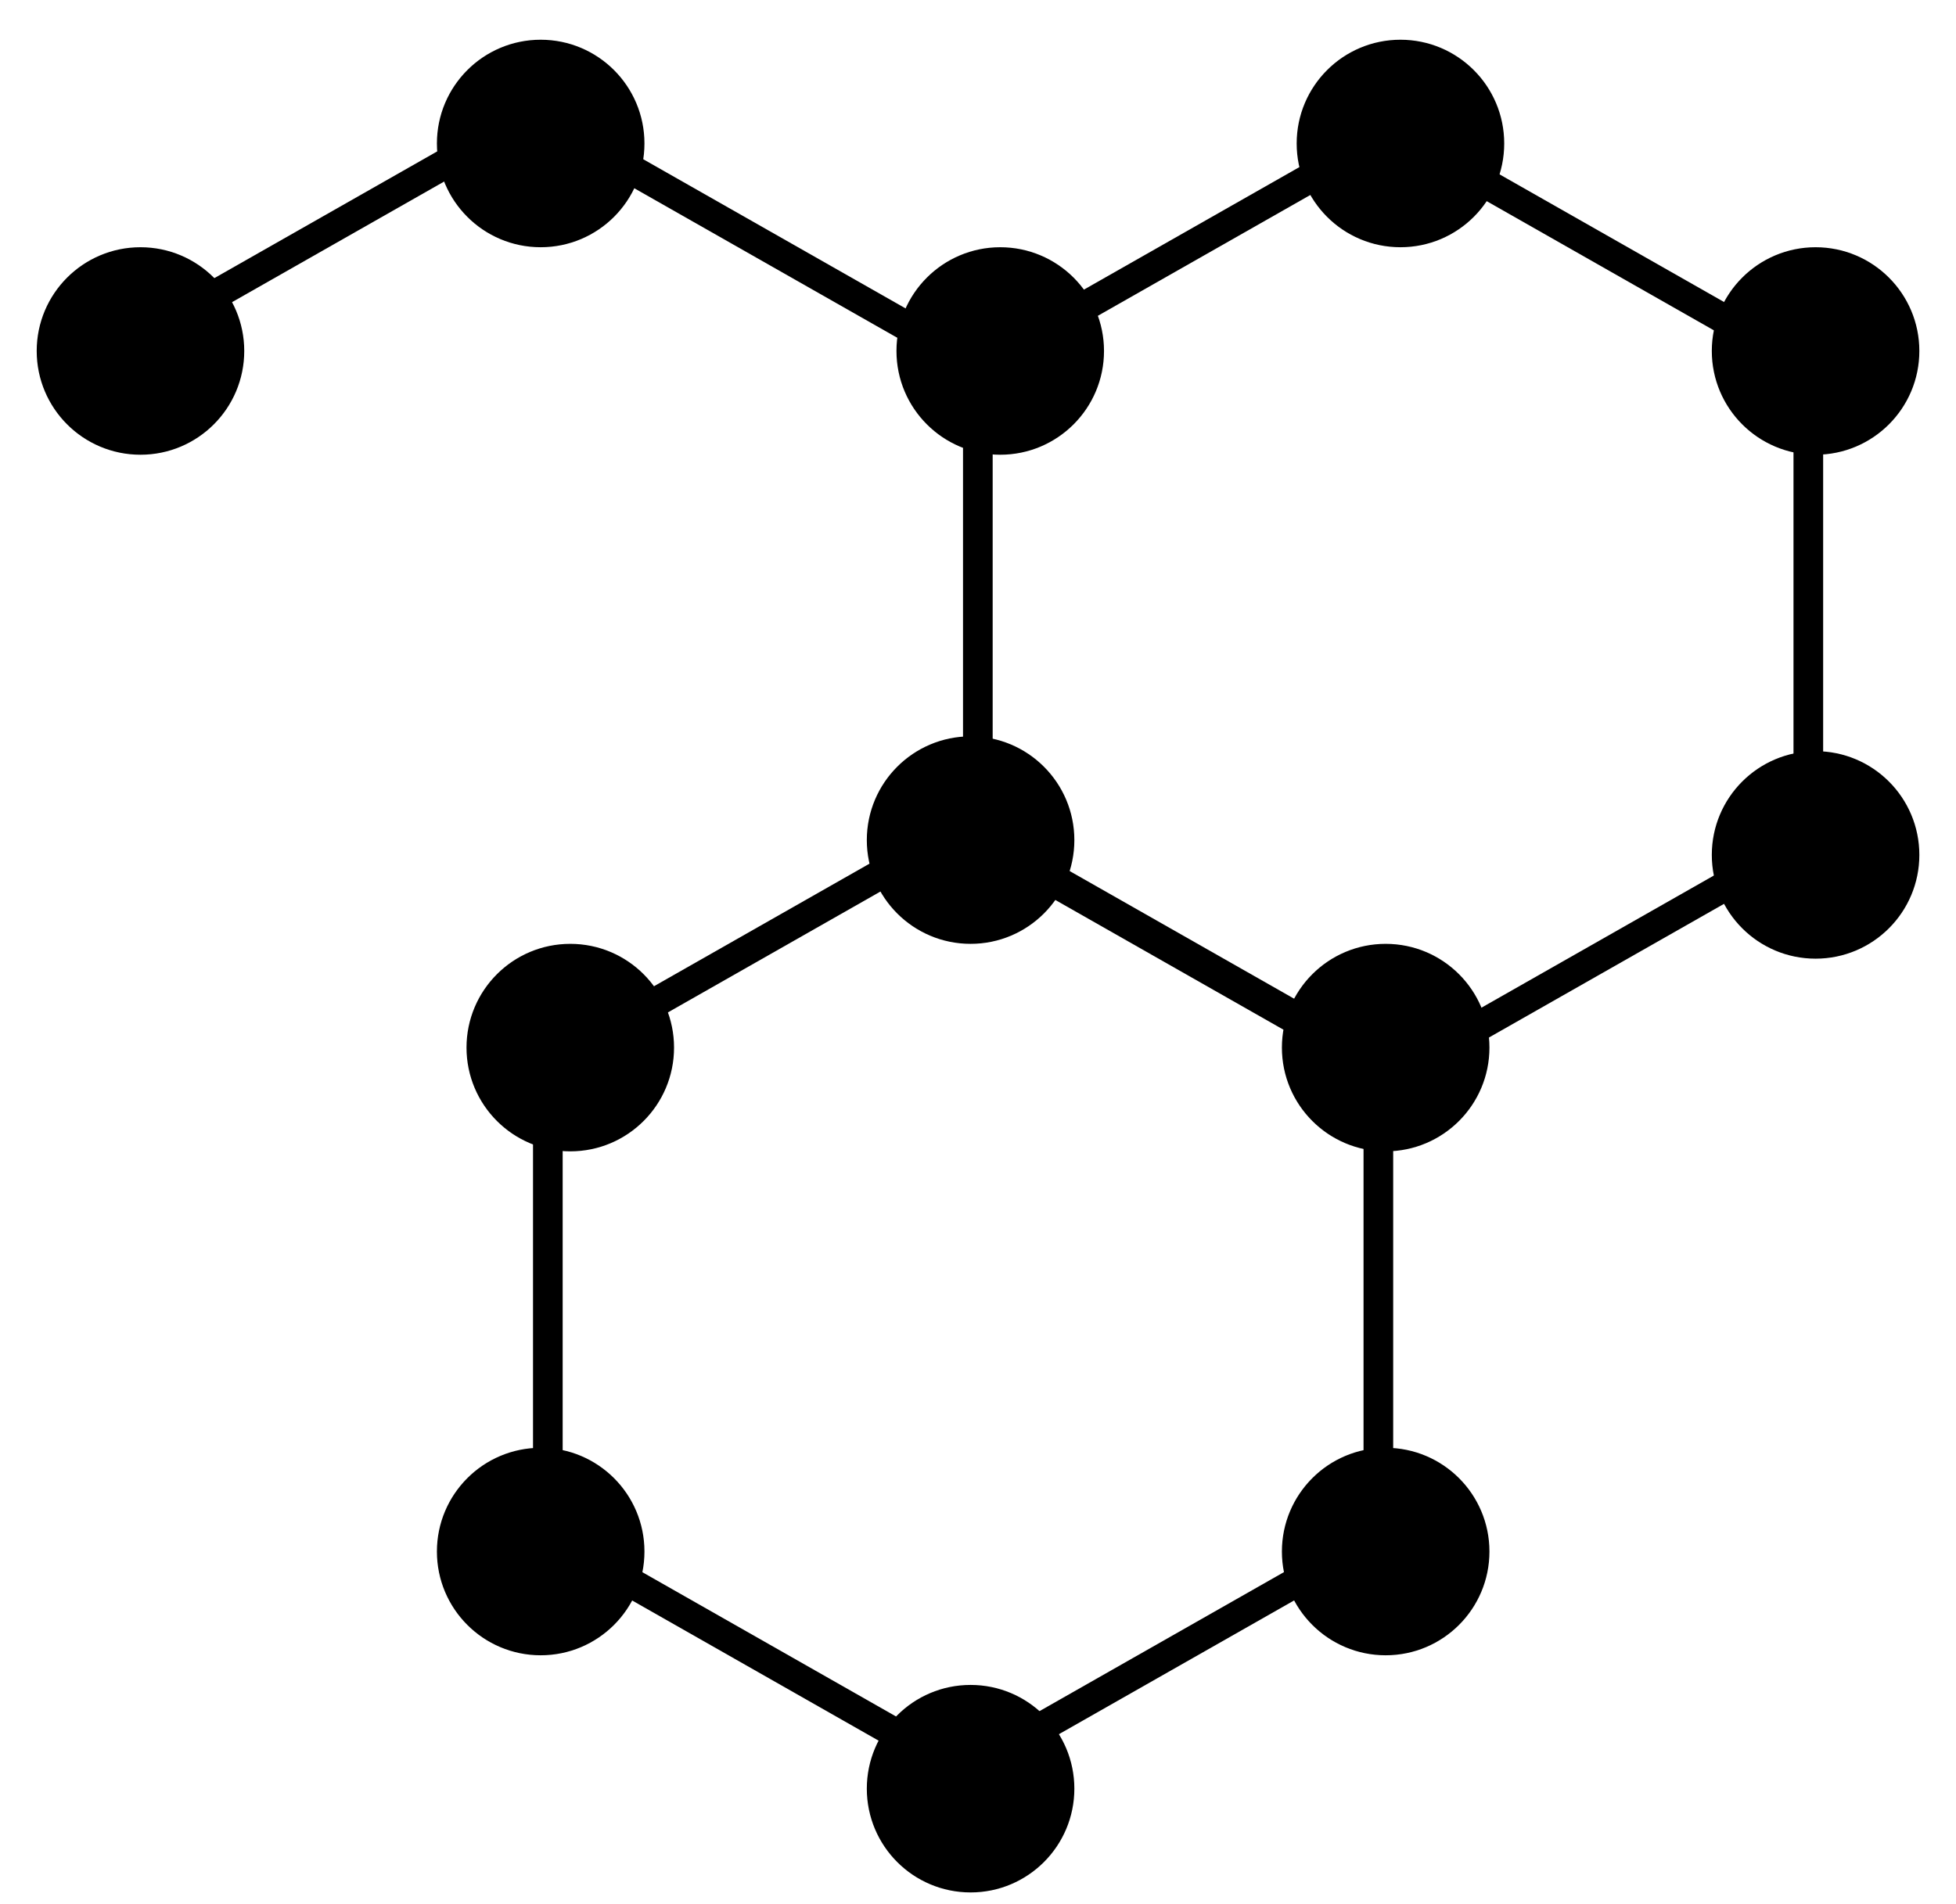
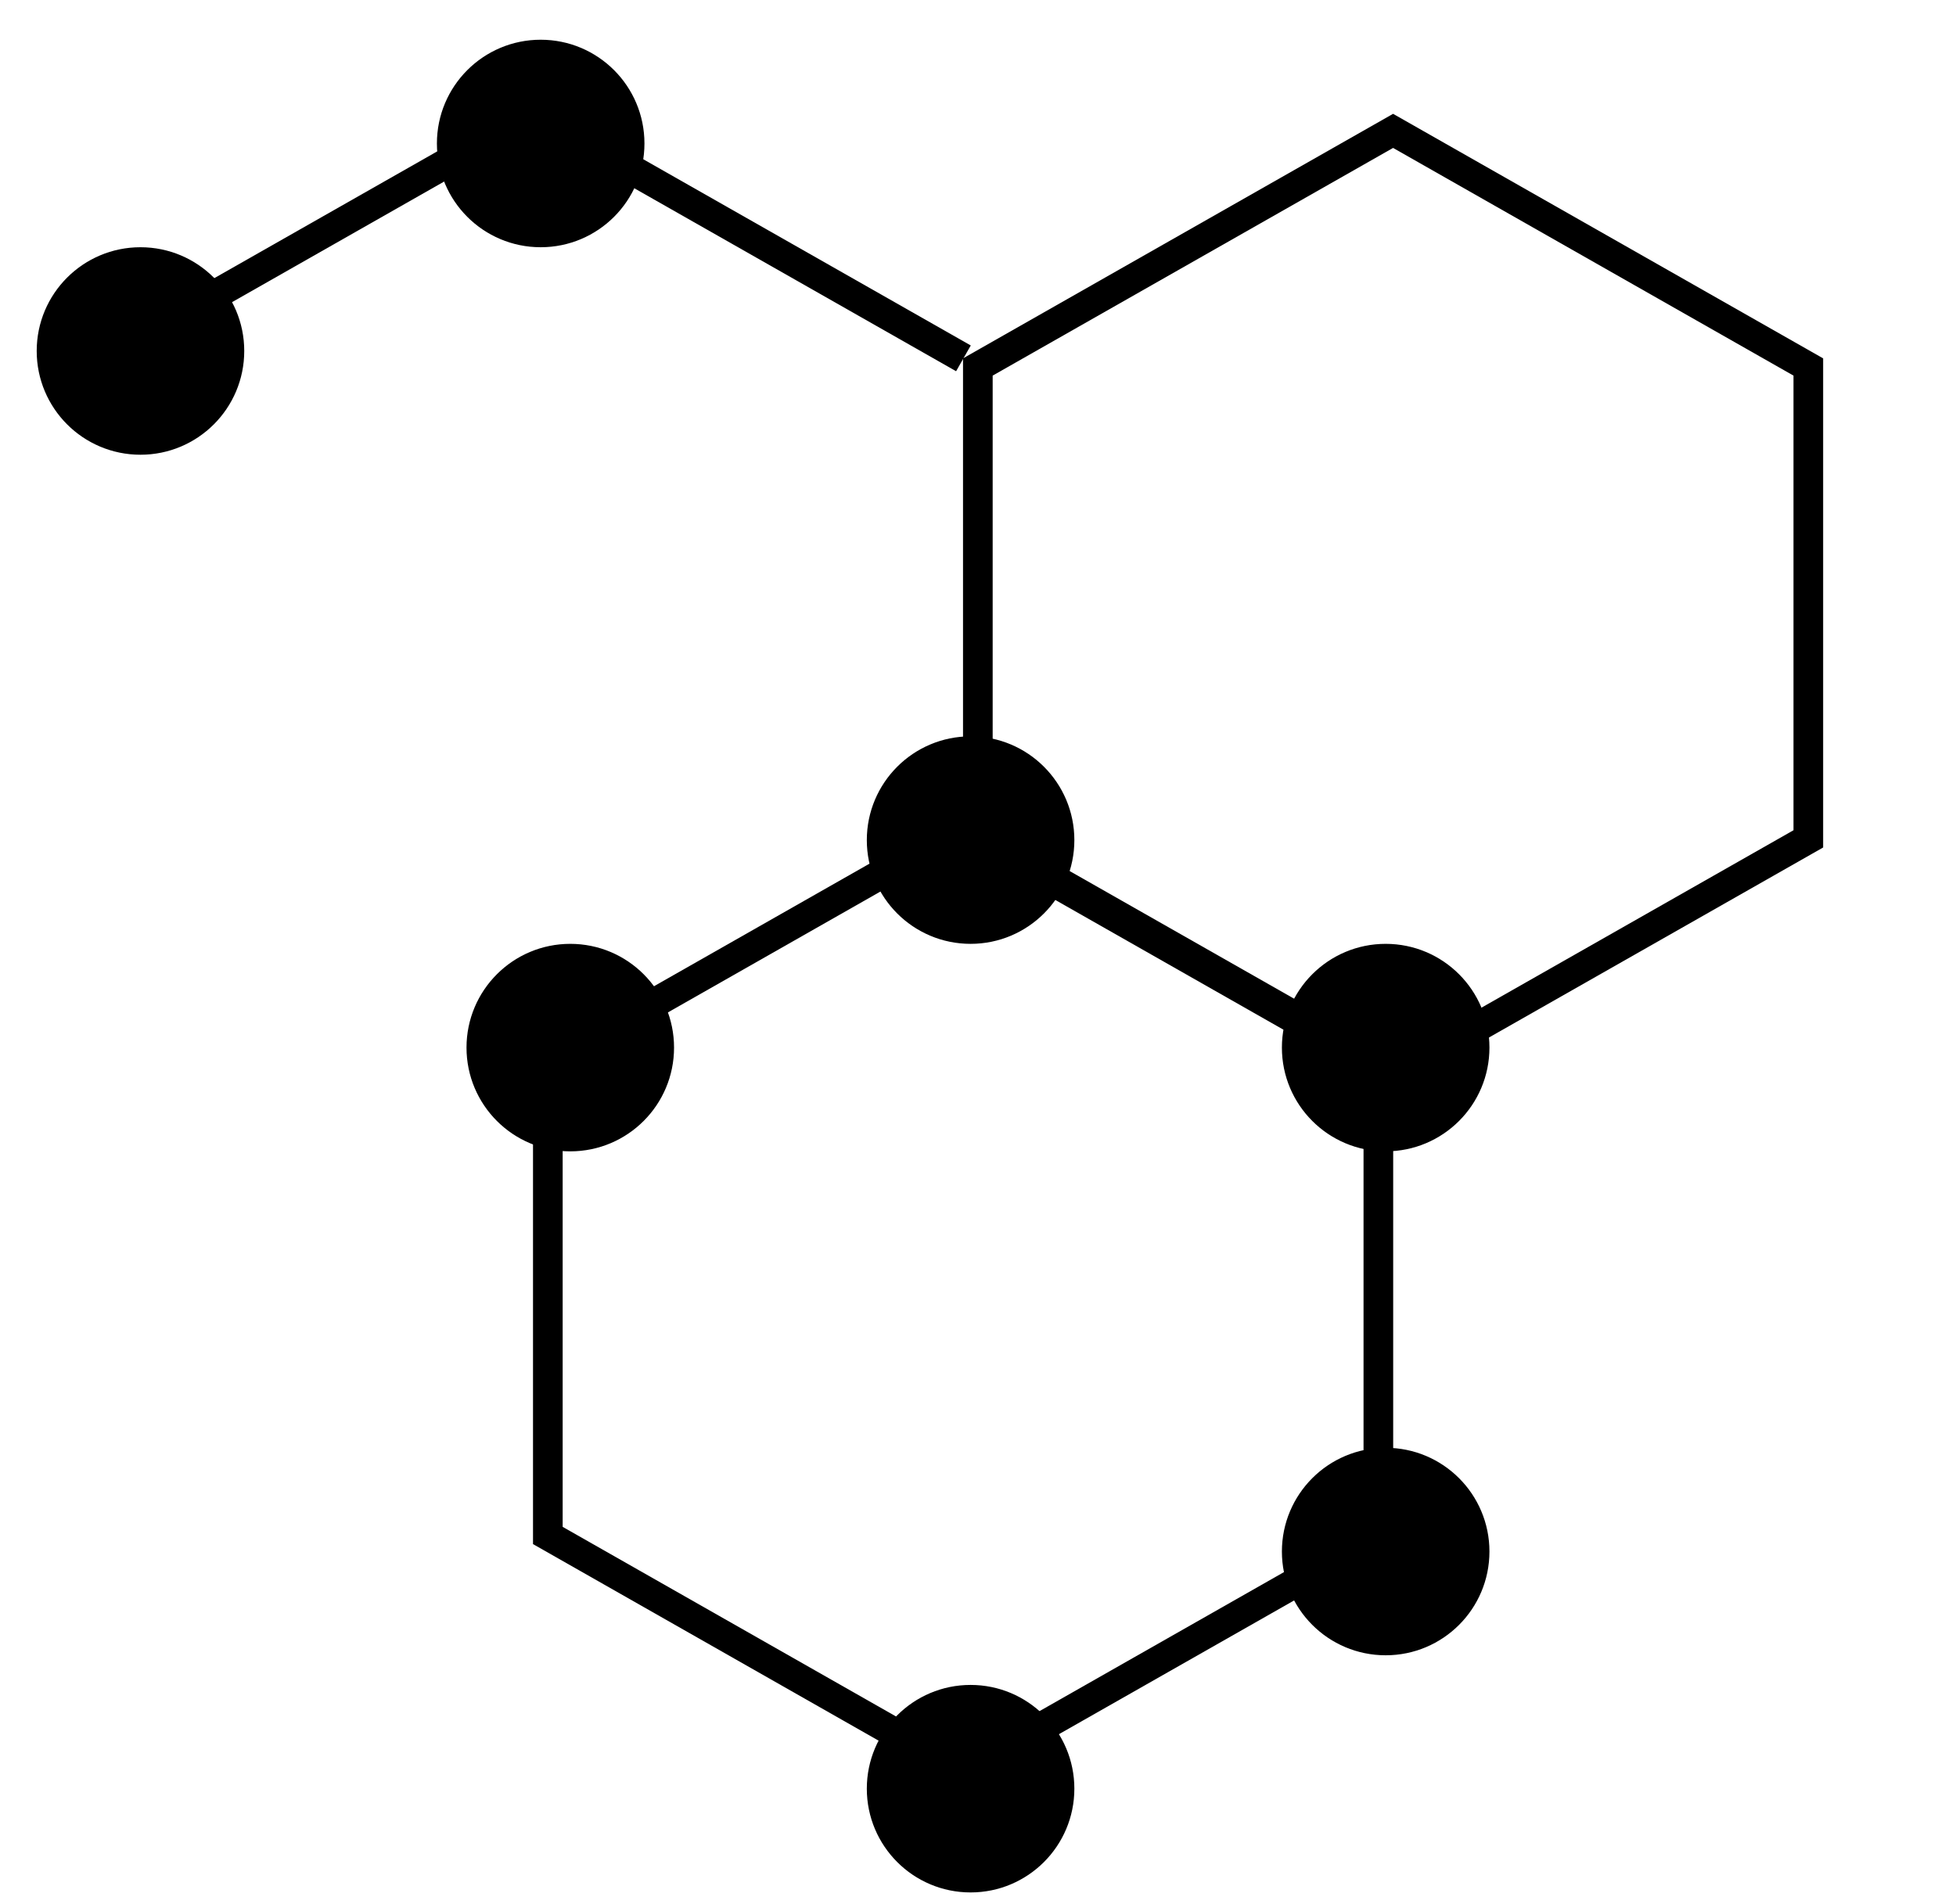
<svg xmlns="http://www.w3.org/2000/svg" fill="none" viewBox="0 0 38 37" height="37" width="38">
  <path stroke-width="0.576" stroke="black" d="M10.643 20.668L18.71 16.079L26.778 20.668V29.836L18.71 34.425L10.643 29.836V20.668Z" />
  <circle stroke-width="0.288" stroke="black" fill="black" r="1.872" cy="34.756" cx="18.856" />
  <circle stroke-width="0.288" stroke="black" fill="black" r="1.872" cy="30.148" cx="26.92" />
  <circle stroke-width="0.288" stroke="black" fill="black" r="1.872" cy="20.356" cx="26.92" />
  <circle stroke-width="0.288" stroke="black" fill="black" r="1.872" cy="16.324" cx="18.856" />
  <circle stroke-width="0.288" stroke="black" fill="black" r="1.872" cy="20.356" cx="11.079" />
-   <circle stroke-width="0.288" stroke="black" fill="black" r="1.872" cy="30.148" cx="10.504" />
  <path stroke-width="0.576" stroke="black" d="M18.997 7.131L27.064 2.543L35.131 7.131V16.3L27.064 20.888L18.997 16.3V7.131Z" />
-   <circle stroke-width="0.288" stroke="black" fill="black" r="1.872" cy="16.612" cx="35.272" />
-   <circle stroke-width="0.288" stroke="black" fill="black" r="1.872" cy="6.82" cx="35.272" />
-   <circle stroke-width="0.288" stroke="black" fill="black" r="1.872" cy="2.788" cx="27.207" />
-   <circle stroke-width="0.288" stroke="black" fill="black" r="1.872" cy="6.82" cx="19.432" />
  <path stroke-width="0.576" stroke="black" d="M18.717 6.963L10.361 2.211L2.006 6.963" />
  <circle stroke-width="0.288" stroke="black" fill="black" r="1.872" cy="2.788" cx="10.504" />
  <circle stroke-width="0.288" stroke="black" fill="black" r="1.872" cy="6.82" cx="2.729" />
</svg>